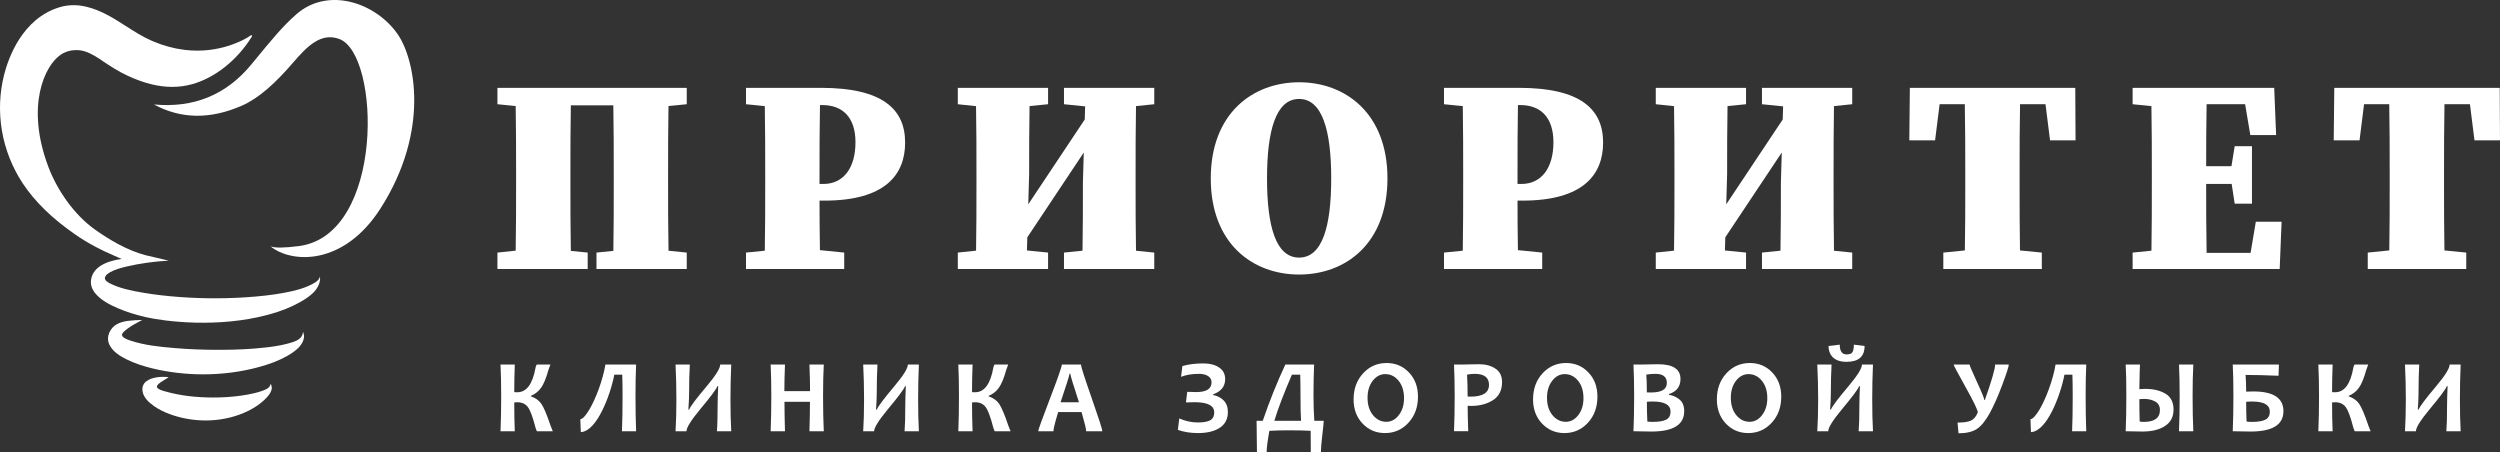
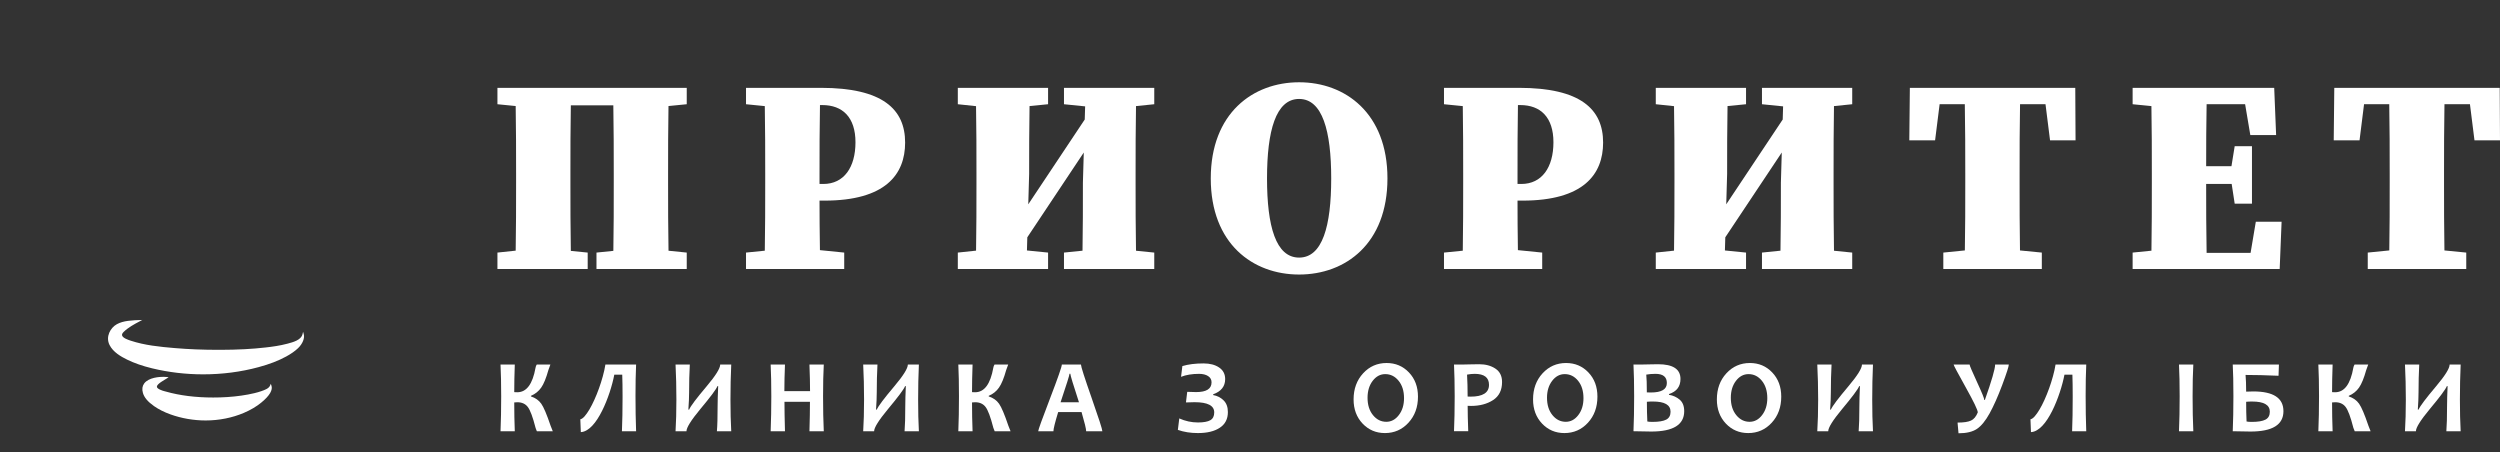
<svg xmlns="http://www.w3.org/2000/svg" width="221" height="40" viewBox="0 0 221 40" fill="none">
  <rect x="0" y="0" width="221" height="40" fill="#333333" stroke="none" />
  <g clip-path="url(#clip0_103_3)">
    <path d="M47.849 35.69C47.635 35.388 47.331 35.173 46.934 35.042V34.992C47.315 34.829 47.618 34.587 47.843 34.263C48.069 33.941 48.279 33.425 48.476 32.72C48.556 32.483 48.617 32.318 48.654 32.226H47.449C47.395 32.307 47.358 32.4 47.342 32.506C47.084 33.952 46.548 34.675 45.73 34.675C45.672 34.675 45.58 34.672 45.459 34.666C45.459 33.932 45.475 33.12 45.507 32.226H44.246C44.285 33.002 44.305 33.939 44.305 35.037C44.305 36.182 44.285 37.209 44.246 38.121H45.507C45.475 37.296 45.459 36.448 45.459 35.576C45.527 35.565 45.618 35.558 45.73 35.558C46.131 35.558 46.438 35.695 46.652 35.97C46.867 36.245 47.097 36.858 47.342 37.814C47.395 37.973 47.434 38.076 47.461 38.121H48.865C48.776 37.917 48.71 37.75 48.669 37.624C48.335 36.636 48.061 35.992 47.849 35.69Z" fill="white" />
    <path d="M53.518 32.226C53.465 32.557 53.388 32.904 53.288 33.266C53.188 33.63 53.075 33.986 52.948 34.337C52.822 34.69 52.686 35.026 52.541 35.344C52.397 35.665 52.25 35.95 52.104 36.198C51.955 36.448 51.812 36.649 51.677 36.804C51.539 36.958 51.414 37.045 51.3 37.066L51.344 38.199C51.521 38.19 51.693 38.136 51.864 38.034C52.034 37.935 52.198 37.803 52.355 37.634C52.513 37.466 52.664 37.271 52.809 37.048C52.954 36.824 53.091 36.584 53.22 36.325C53.35 36.068 53.472 35.8 53.583 35.522C53.695 35.245 53.797 34.966 53.89 34.686C53.981 34.407 54.063 34.134 54.133 33.868C54.202 33.604 54.26 33.355 54.304 33.121H55.006C55.026 33.641 55.035 34.299 55.035 35.097C55.035 36.243 55.015 37.251 54.979 38.121H56.231C56.196 37.17 56.178 36.12 56.178 34.974C56.178 33.941 56.196 33.026 56.231 32.226H53.518Z" fill="white" />
    <path d="M63.666 32.226C63.666 32.561 63.265 33.203 62.463 34.154C61.56 35.223 61.045 35.907 60.92 36.206H60.852C60.895 35.609 60.917 35.109 60.917 34.711C60.917 33.822 60.936 32.993 60.979 32.226H59.718C59.768 33.206 59.793 34.239 59.793 35.323C59.793 36.388 59.768 37.322 59.718 38.121H60.683C60.683 37.801 61.092 37.15 61.908 36.164C62.812 35.084 63.316 34.407 63.421 34.136H63.487C63.455 34.88 63.437 35.455 63.437 35.862C63.437 36.869 63.417 37.624 63.374 38.121H64.641C64.596 37.322 64.573 36.388 64.573 35.323C64.573 34.239 64.596 33.206 64.641 32.226H63.666Z" fill="white" />
    <path d="M71.555 32.226C71.591 33.158 71.609 33.943 71.609 34.579H69.338C69.338 33.859 69.356 33.074 69.392 32.226H68.126C68.165 33.029 68.184 33.966 68.184 35.037C68.184 36.097 68.165 37.124 68.126 38.121H69.392C69.362 37.047 69.347 36.18 69.347 35.522H71.6C71.6 36.256 71.585 37.123 71.555 38.121H72.822C72.779 37.222 72.759 36.195 72.759 35.037C72.759 33.93 72.779 32.993 72.822 32.226H71.555Z" fill="white" />
    <path d="M80.254 32.226C80.254 32.561 79.854 33.203 79.052 34.154C78.148 35.223 77.635 35.907 77.51 36.206H77.442C77.483 35.609 77.505 35.109 77.505 34.711C77.505 33.822 77.526 32.993 77.567 32.226H76.306C76.356 33.206 76.383 34.239 76.383 35.323C76.383 36.388 76.356 37.322 76.306 38.121H77.272C77.272 37.801 77.68 37.15 78.498 36.164C79.4 35.084 79.904 34.407 80.009 34.136H80.075C80.043 34.88 80.027 35.455 80.027 35.862C80.027 36.869 80.006 37.624 79.964 38.121H81.229C81.184 37.322 81.163 36.388 81.163 35.323C81.163 34.239 81.184 33.206 81.229 32.226H80.254Z" fill="white" />
    <path d="M88.317 35.69C88.104 35.388 87.799 35.173 87.402 35.042V34.992C87.784 34.829 88.088 34.587 88.311 34.263C88.537 33.941 88.749 33.425 88.945 32.72C89.026 32.483 89.085 32.318 89.124 32.226H87.917C87.863 32.307 87.827 32.4 87.81 32.506C87.552 33.952 87.017 34.675 86.2 34.675C86.139 34.675 86.048 34.672 85.927 34.666C85.927 33.932 85.943 33.12 85.975 32.226H84.716C84.754 33.002 84.773 33.939 84.773 35.037C84.773 36.182 84.754 37.209 84.716 38.121H85.975C85.943 37.296 85.927 36.448 85.927 35.576C85.995 35.565 86.086 35.558 86.2 35.558C86.599 35.558 86.906 35.695 87.12 35.97C87.334 36.245 87.565 36.858 87.81 37.814C87.863 37.973 87.902 38.076 87.929 38.121H89.333C89.244 37.917 89.179 37.75 89.136 37.624C88.803 36.636 88.529 35.992 88.317 35.69Z" fill="white" />
    <path fill-rule="evenodd" clip-rule="evenodd" d="M96.501 35.18C97.132 36.978 97.448 37.958 97.448 38.121H96.017C96.017 37.922 95.881 37.358 95.609 36.428H93.543C93.264 37.341 93.123 37.908 93.123 38.121H91.778C91.778 38.004 92.125 37.038 92.822 35.223C93.518 33.409 93.866 32.409 93.866 32.226H95.556C95.556 32.398 95.871 33.382 96.501 35.18ZM95.381 35.563C94.872 34.004 94.616 33.163 94.616 33.036H94.545C94.545 33.154 94.281 33.995 93.754 35.563H95.381Z" fill="white" />
    <path d="M107.245 34.924V34.855C107.951 34.602 108.305 34.154 108.305 33.511C108.305 33.07 108.127 32.728 107.772 32.488C107.416 32.245 106.958 32.126 106.39 32.126C105.669 32.126 105.046 32.204 104.521 32.361L104.405 33.311C104.846 33.137 105.379 33.048 106.002 33.048C106.329 33.048 106.595 33.115 106.797 33.246C107 33.378 107.101 33.56 107.101 33.795C107.101 34.373 106.649 34.66 105.741 34.66C105.489 34.66 105.225 34.653 104.95 34.638L104.839 35.575C105.121 35.561 105.375 35.554 105.598 35.554C106.759 35.554 107.338 35.854 107.338 36.458C107.338 36.785 107.224 37.014 106.992 37.147C106.761 37.279 106.397 37.346 105.898 37.346C105.332 37.346 104.782 37.227 104.248 36.988L104.123 38.003C104.653 38.189 105.246 38.283 105.898 38.283C106.718 38.283 107.365 38.126 107.836 37.809C108.31 37.495 108.545 37.033 108.545 36.427C108.545 35.986 108.42 35.641 108.166 35.393C107.915 35.143 107.607 34.987 107.245 34.924Z" fill="white" />
-     <path fill-rule="evenodd" clip-rule="evenodd" d="M116.185 37.197H117.017C117.017 37.349 116.974 37.774 116.89 38.474C116.808 39.174 116.765 39.684 116.765 40H115.875C115.875 39.617 115.872 38.978 115.863 38.085C115.37 38.054 114.738 38.04 113.963 38.04C113.309 38.04 112.725 38.054 112.211 38.085C112.048 38.996 111.968 39.635 111.968 40H111.114C111.114 39.707 111.108 39.237 111.098 38.59C111.089 37.942 111.083 37.477 111.083 37.197H111.628C112.207 35.5 112.871 33.843 113.623 32.226H116.167C116.131 33.094 116.113 33.988 116.113 34.907C116.113 35.733 116.136 36.497 116.185 37.197ZM115.013 37.197C114.981 36.676 114.964 35.974 114.964 35.097C114.964 34.299 114.956 33.641 114.941 33.121H114.204C113.486 34.789 112.967 36.148 112.652 37.197H115.013Z" fill="white" />
    <path fill-rule="evenodd" clip-rule="evenodd" d="M124.553 32.927C125.083 33.484 125.349 34.197 125.349 35.063C125.349 35.992 125.069 36.758 124.508 37.368C123.948 37.979 123.254 38.283 122.429 38.283C121.642 38.283 120.984 38.003 120.452 37.444C119.922 36.883 119.657 36.172 119.657 35.308C119.657 34.382 119.938 33.613 120.498 33.003C121.057 32.394 121.751 32.09 122.576 32.09C123.363 32.09 124.022 32.368 124.553 32.927ZM124.116 35.196C124.116 34.564 123.955 34.052 123.636 33.66C123.317 33.267 122.924 33.072 122.456 33.072C122.02 33.072 121.65 33.269 121.346 33.665C121.043 34.06 120.891 34.561 120.891 35.163C120.891 35.791 121.05 36.303 121.372 36.697C121.691 37.09 122.084 37.287 122.549 37.287C122.984 37.287 123.354 37.09 123.658 36.691C123.964 36.295 124.116 35.796 124.116 35.196Z" fill="white" />
    <path fill-rule="evenodd" clip-rule="evenodd" d="M132.782 33.768C132.782 34.49 132.518 35.024 131.989 35.367C131.46 35.711 130.81 35.883 130.042 35.883C129.901 35.883 129.8 35.881 129.741 35.874C129.741 36.442 129.757 37.191 129.792 38.12H128.534C128.573 37.248 128.594 36.221 128.594 35.036C128.594 33.949 128.573 33.012 128.534 32.225H129.313C129.422 32.225 129.635 32.22 129.947 32.211C130.26 32.202 130.531 32.198 130.761 32.198C131.328 32.198 131.807 32.327 132.196 32.587C132.587 32.846 132.782 33.24 132.782 33.768ZM131.628 34.018C131.628 33.372 131.206 33.048 130.36 33.048C130.147 33.048 129.924 33.072 129.688 33.117C129.72 33.687 129.738 34.333 129.738 35.054C129.811 35.062 129.899 35.063 129.997 35.063C131.085 35.063 131.628 34.714 131.628 34.018Z" fill="white" />
    <path fill-rule="evenodd" clip-rule="evenodd" d="M140.418 32.927C140.949 33.484 141.212 34.197 141.212 35.063C141.212 35.992 140.933 36.758 140.374 37.368C139.812 37.979 139.12 38.283 138.294 38.283C137.506 38.283 136.848 38.003 136.317 37.444C135.786 36.883 135.522 36.172 135.522 35.308C135.522 34.382 135.801 33.613 136.361 33.003C136.923 32.394 137.615 32.09 138.441 32.09C139.229 32.09 139.887 32.368 140.418 32.927ZM139.979 35.196C139.979 34.564 139.82 34.052 139.502 33.66C139.182 33.267 138.789 33.072 138.321 33.072C137.885 33.072 137.515 33.269 137.212 33.665C136.908 34.06 136.755 34.561 136.755 35.163C136.755 35.791 136.915 36.303 137.237 36.697C137.557 37.09 137.95 37.287 138.414 37.287C138.85 37.287 139.219 37.09 139.523 36.691C139.827 36.295 139.979 35.796 139.979 35.196Z" fill="white" />
    <path fill-rule="evenodd" clip-rule="evenodd" d="M148.483 35.329C148.75 35.557 148.884 35.895 148.884 36.346C148.884 37.547 147.914 38.148 145.973 38.148C145.637 38.148 145.112 38.138 144.399 38.12C144.439 37.209 144.458 36.181 144.458 35.036C144.458 33.938 144.439 33.001 144.399 32.225H145.124C145.26 32.225 145.491 32.22 145.814 32.211C146.138 32.202 146.391 32.198 146.573 32.198C147.893 32.198 148.554 32.632 148.554 33.502C148.554 34.172 148.215 34.615 147.538 34.834V34.901C147.898 34.959 148.213 35.101 148.483 35.329ZM145.58 34.687C145.693 34.694 145.812 34.696 145.937 34.696C146.881 34.696 147.35 34.418 147.35 33.859C147.35 33.32 147.016 33.048 146.348 33.048C146.042 33.048 145.769 33.072 145.53 33.117C145.564 33.421 145.58 33.946 145.58 34.687ZM147.677 36.395C147.677 35.794 147.158 35.494 146.116 35.494C145.911 35.494 145.733 35.501 145.584 35.517C145.584 36.147 145.598 36.729 145.624 37.259C145.726 37.285 145.878 37.295 146.08 37.295C146.632 37.295 147.035 37.229 147.293 37.095C147.549 36.961 147.677 36.727 147.677 36.395Z" fill="white" />
    <path fill-rule="evenodd" clip-rule="evenodd" d="M156.666 32.927C157.197 33.484 157.462 34.197 157.462 35.063C157.462 35.992 157.183 36.758 156.622 37.368C156.062 37.979 155.368 38.283 154.543 38.283C153.756 38.283 153.096 38.003 152.566 37.444C152.035 36.883 151.771 36.172 151.771 35.308C151.771 34.382 152.049 33.613 152.611 33.003C153.171 32.394 153.864 32.09 154.69 32.09C155.477 32.09 156.136 32.368 156.666 32.927ZM156.23 35.196C156.23 34.564 156.068 34.052 155.75 33.66C155.431 33.267 155.038 33.072 154.57 33.072C154.134 33.072 153.764 33.269 153.46 33.665C153.157 34.06 153.005 34.561 153.005 35.163C153.005 35.791 153.164 36.303 153.486 36.697C153.805 37.09 154.198 37.287 154.663 37.287C155.098 37.287 155.468 37.09 155.772 36.691C156.075 36.295 156.23 35.796 156.23 35.196Z" fill="white" />
    <path d="M164.598 32.226C164.598 32.561 164.196 33.203 163.394 34.154C162.492 35.223 161.977 35.907 161.851 36.206H161.784C161.825 35.609 161.847 35.109 161.847 34.711C161.847 33.822 161.868 32.993 161.909 32.226H160.648C160.698 33.206 160.725 34.239 160.725 35.323C160.725 36.388 160.698 37.322 160.648 38.121H161.615C161.615 37.801 162.022 37.15 162.84 36.164C163.742 35.084 164.246 34.407 164.351 34.136H164.418C164.385 34.88 164.369 35.455 164.369 35.862C164.369 36.869 164.348 37.624 164.306 38.121H165.571C165.526 37.322 165.505 36.388 165.505 35.323C165.505 34.239 165.526 33.206 165.571 32.226H164.598Z" fill="white" />
-     <path d="M163.246 31.332C162.838 31.332 162.634 31.045 162.634 30.468L161.641 30.585C161.641 30.98 161.754 31.296 161.981 31.542C162.255 31.837 162.676 31.985 163.242 31.985C164.299 31.985 164.83 31.519 164.83 30.585L163.881 30.468C163.881 30.75 163.844 30.963 163.767 31.112C163.692 31.26 163.517 31.332 163.246 31.332Z" fill="white" />
    <path d="M175.462 35.359H175.413C175.413 35.229 175.196 34.695 174.762 33.758C174.328 32.821 174.112 32.309 174.112 32.226H172.7C172.7 32.291 173.055 32.962 173.768 34.237C174.48 35.514 174.836 36.252 174.836 36.455C174.69 36.822 174.489 37.065 174.234 37.18C173.98 37.298 173.584 37.356 173.048 37.356L173.132 38.302C173.834 38.302 174.375 38.173 174.761 37.915C175.145 37.656 175.518 37.199 175.883 36.54C176.245 35.882 176.621 35.041 177.002 34.017C177.385 32.991 177.578 32.394 177.578 32.226H176.37C176.37 32.602 176.067 33.648 175.462 35.359Z" fill="white" />
    <path d="M181.711 32.226C181.658 32.557 181.581 32.904 181.48 33.266C181.381 33.63 181.268 33.986 181.141 34.337C181.014 34.69 180.878 35.026 180.734 35.344C180.589 35.665 180.443 35.95 180.296 36.198C180.148 36.448 180.005 36.649 179.869 36.804C179.732 36.958 179.607 37.045 179.493 37.066L179.537 38.199C179.714 38.19 179.887 38.136 180.057 38.034C180.227 37.935 180.391 37.803 180.548 37.634C180.707 37.466 180.857 37.271 181.002 37.048C181.147 36.824 181.284 36.584 181.414 36.325C181.543 36.068 181.664 35.8 181.775 35.522C181.888 35.245 181.99 34.966 182.082 34.686C182.175 34.407 182.256 34.134 182.326 33.868C182.395 33.604 182.454 33.355 182.499 33.121H183.2C183.218 33.641 183.227 34.299 183.227 35.097C183.227 36.243 183.21 37.251 183.174 38.121H184.424C184.388 37.17 184.371 36.12 184.371 34.974C184.371 33.941 184.388 33.026 184.424 32.226H181.711Z" fill="white" />
    <path d="M192.623 32.226C192.663 32.998 192.682 33.935 192.682 35.037C192.682 36.157 192.663 37.186 192.623 38.121H193.889C193.846 37.204 193.826 36.175 193.826 35.037C193.826 33.923 193.846 32.986 193.889 32.226H192.623Z" fill="white" />
-     <path fill-rule="evenodd" clip-rule="evenodd" d="M192.141 36.206C192.141 36.846 191.891 37.329 191.39 37.656C190.889 37.984 190.224 38.148 189.396 38.148C189.058 38.148 188.563 38.139 187.911 38.121C187.95 37.197 187.968 36.169 187.968 35.037C187.968 33.845 187.95 32.908 187.911 32.226H189.175C189.158 32.421 189.138 33.147 189.119 34.398C189.31 34.384 189.483 34.377 189.642 34.377C190.36 34.377 190.956 34.52 191.43 34.804C191.903 35.089 192.141 35.556 192.141 36.206ZM190.938 36.251C190.938 35.898 190.797 35.645 190.517 35.493C190.238 35.341 189.91 35.263 189.534 35.263C189.385 35.263 189.247 35.272 189.119 35.287C189.119 35.918 189.127 36.575 189.146 37.26C189.271 37.285 189.388 37.296 189.499 37.296C190.458 37.296 190.938 36.949 190.938 36.251Z" fill="white" />
    <path fill-rule="evenodd" clip-rule="evenodd" d="M201.856 36.347C201.856 37.548 200.886 38.148 198.948 38.148C198.612 38.148 198.086 38.139 197.374 38.121C197.413 37.197 197.433 36.169 197.433 35.037C197.433 33.845 197.413 32.908 197.374 32.226H201.457L201.422 33.217C200.312 33.168 199.34 33.145 198.507 33.145C198.542 33.528 198.56 34.02 198.56 34.621C198.801 34.608 199.01 34.603 199.191 34.603C200.966 34.603 201.856 35.184 201.856 36.347ZM200.652 36.395C200.652 35.795 200.132 35.495 199.09 35.495C198.885 35.495 198.709 35.502 198.56 35.518C198.56 36.148 198.571 36.73 198.596 37.26C198.699 37.285 198.853 37.296 199.055 37.296C199.607 37.296 200.011 37.229 200.267 37.095C200.523 36.962 200.652 36.728 200.652 36.395Z" fill="white" />
    <path d="M208.543 35.69C208.33 35.388 208.025 35.173 207.63 35.042V34.992C208.011 34.829 208.314 34.587 208.54 34.263C208.765 33.941 208.975 33.425 209.172 32.72C209.252 32.483 209.313 32.318 209.35 32.226H208.145C208.09 32.307 208.054 32.4 208.036 32.506C207.781 33.952 207.245 34.675 206.426 34.675C206.367 34.675 206.277 34.672 206.155 34.666C206.155 33.932 206.171 33.12 206.203 32.226H204.942C204.982 33.002 205.002 33.939 205.002 35.037C205.002 36.182 204.982 37.209 204.942 38.121H206.203C206.171 37.296 206.155 36.448 206.155 35.576C206.223 35.565 206.314 35.558 206.426 35.558C206.827 35.558 207.134 35.695 207.348 35.97C207.563 36.245 207.793 36.858 208.036 37.814C208.09 37.973 208.13 38.076 208.157 38.121H209.561C209.472 37.917 209.406 37.75 209.365 37.624C209.031 36.636 208.758 35.992 208.543 35.69Z" fill="white" />
    <path d="M216.547 32.226C216.547 32.561 216.147 33.203 215.345 34.154C214.441 35.223 213.929 35.907 213.802 36.206H213.735C213.777 35.609 213.798 35.109 213.798 34.711C213.798 33.822 213.82 32.993 213.86 32.226H212.6C212.649 33.206 212.676 34.239 212.676 35.323C212.676 36.388 212.649 37.322 212.6 38.121H213.566C213.566 37.801 213.973 37.15 214.791 36.164C215.693 35.084 216.197 34.407 216.302 34.136H216.368C216.336 34.88 216.32 35.455 216.32 35.862C216.32 36.869 216.299 37.624 216.258 38.121H217.522C217.478 37.322 217.456 36.388 217.456 35.323C217.456 34.239 217.478 33.206 217.522 32.226H216.547Z" fill="white" />
    <path d="M26.793 29.33L26.738 29.558C26.611 30.062 25.902 30.25 25.432 30.375L25.39 30.386C24.739 30.56 24.068 30.65 23.496 30.715C22.301 30.853 21.029 30.92 19.491 30.925H19.318C17.945 30.925 16.678 30.874 15.446 30.77C14.099 30.657 12.788 30.522 11.564 30.12C11.35 30.05 10.846 29.885 10.791 29.646C10.77 29.558 10.814 29.46 10.92 29.353C11.32 28.953 11.85 28.671 12.363 28.398L12.575 28.284C11.63 28.309 10.898 28.349 10.335 28.657C9.762 28.97 9.314 29.764 9.684 30.498C10 31.126 10.68 31.518 11.238 31.791C11.877 32.103 12.599 32.354 13.447 32.56C14.903 32.913 16.419 33.092 17.959 33.092C19.645 33.092 21.294 32.879 22.858 32.455C23.812 32.199 24.611 31.891 25.3 31.515C25.74 31.274 26.074 31.039 26.347 30.779C26.77 30.373 26.942 29.881 26.854 29.556L26.793 29.33Z" fill="white" />
    <path d="M23.937 33.928L23.878 34.074C23.771 34.344 23.403 34.472 23.133 34.566L23.112 34.575C22.694 34.72 22.26 34.811 21.928 34.874C21.151 35.02 20.318 35.105 19.452 35.131C19.252 35.136 19.05 35.14 18.846 35.14C17.296 35.14 15.89 34.964 14.669 34.617C14.64 34.61 14.602 34.599 14.556 34.588C14.344 34.537 13.851 34.371 13.868 34.172C13.892 33.912 14.574 33.575 14.77 33.438L14.906 33.34L14.74 33.326C14.647 33.316 14.544 33.311 14.433 33.311C14.14 33.311 13.15 33.354 12.747 33.897C12.577 34.125 12.539 34.409 12.634 34.736C12.75 35.14 13.072 35.521 13.62 35.903C14.027 36.187 14.511 36.431 15.058 36.628C16.04 36.983 17.117 37.169 18.177 37.169C19.357 37.169 20.526 36.938 21.554 36.5C22.162 36.241 22.689 35.928 23.117 35.572C23.842 34.972 24.135 34.467 23.991 34.076L23.937 33.928Z" fill="white" />
-     <path d="M26.177 1.28C24.932 2.384 24.075 3.436 22.235 5.678C20.018 8.378 17.143 9.565 13.608 9.235C15.994 10.527 18.581 10.563 21.367 9.348C22.866 8.693 24.321 7.376 25.884 5.562C27.113 4.136 28.351 2.834 29.998 3.447C33.634 4.798 34.015 20.77 26.422 21.753C25.143 21.919 24.309 21.928 23.918 21.78C25.72 23.263 30.357 23.567 33.645 18.415C38.039 11.536 36.671 5.218 35.162 3.035C33.224 0.231 28.983 -1.209 26.177 1.28Z" fill="white" />
-     <path d="M27.249 25.285C26.741 25.513 26.193 25.652 25.773 25.748C24.843 25.96 23.823 26.108 22.564 26.218C21.388 26.32 20.188 26.37 18.993 26.37C17.968 26.37 16.928 26.332 15.903 26.258C14.713 26.171 13.665 26.048 12.697 25.884C11.627 25.701 10.591 25.498 9.698 25.041C9.46 24.92 9.321 24.791 9.281 24.663C9.26 24.583 9.273 24.502 9.324 24.415C9.408 24.268 9.564 24.165 9.703 24.082C10.153 23.82 10.691 23.681 11.204 23.559C12.354 23.288 13.602 23.113 14.915 23.04C13.892 22.809 13.213 22.65 12.877 22.563C11.262 22.141 9.678 21.208 8.374 20.278C6.577 18.994 5.077 16.861 4.282 14.767C2.239 9.371 3.952 5.78 5.377 4.831C5.77 4.567 6.243 4.427 6.74 4.427C7.008 4.427 7.272 4.469 7.524 4.549C8.108 4.737 8.633 5.095 9.097 5.41C9.728 5.838 10.485 6.328 11.336 6.719C12.741 7.365 14.015 7.68 15.226 7.68C15.819 7.68 16.403 7.602 16.964 7.448C18.979 6.895 20.947 5.341 22.228 3.291C22.251 3.253 22.274 3.217 22.296 3.179L22.208 3.098C21.787 3.404 21.272 3.662 20.588 3.916C19.584 4.286 18.521 4.476 17.432 4.476C17.053 4.476 16.669 4.453 16.294 4.406C15.349 4.288 14.395 4.026 13.459 3.624C12.623 3.264 11.855 2.772 11.112 2.295C10.83 2.114 10.546 1.933 10.258 1.758C9.344 1.199 7.96 0.457 6.499 0.457C6.077 0.457 5.663 0.519 5.264 0.64C1.965 1.638 0.744 5.124 0.372 6.576C-0.468 9.848 0.129 13.358 2.008 16.205C3.071 17.816 4.584 19.292 6.633 20.718C7.703 21.463 8.901 22.105 10.409 22.742C10.525 22.792 10.644 22.841 10.76 22.894C10.06 22.984 8.212 23.319 8.042 24.784C7.997 25.169 8.129 25.571 8.412 25.916C8.93 26.549 9.707 26.94 10.398 27.24C11.143 27.562 11.972 27.826 12.932 28.044C14.549 28.411 19.279 29.029 23.771 27.805C24.848 27.512 25.748 27.144 26.529 26.707C27.013 26.437 27.377 26.177 27.679 25.889C28.162 25.431 28.362 24.827 28.279 24.457C28.194 24.862 27.651 25.102 27.249 25.285Z" fill="white" />
    <path d="M60.708 22.328L59.097 22.165C59.061 20.164 59.059 18.156 59.059 16.163V15.378C59.059 13.354 59.061 11.346 59.095 9.374L60.708 9.214V7.765H59.132H56.658H54.185H50.498H48.024H45.55H43.973V9.214L45.586 9.374C45.621 11.375 45.623 13.385 45.623 15.378V16.163C45.623 18.185 45.621 20.189 45.586 22.157L43.973 22.328V23.778H45.55H50.498H51.952V22.328L50.462 22.179C50.426 20.173 50.425 18.156 50.425 16.14V15.378C50.425 13.332 50.426 11.303 50.462 9.311H54.218C54.254 11.334 54.256 13.363 54.256 15.378V16.14C54.256 18.187 54.256 20.202 54.22 22.176L52.729 22.328V23.778H54.185H59.132H60.708V22.328Z" fill="white" />
    <path fill-rule="evenodd" clip-rule="evenodd" d="M72.482 22.112L74.629 22.328V23.778H65.947V22.328L67.608 22.161C67.643 20.193 67.645 18.187 67.645 16.163V15.378C67.645 13.386 67.643 11.379 67.608 9.38L65.947 9.214V7.765H72.568C78.025 7.765 80.013 9.655 80.013 12.603C80.013 15.427 78.267 17.735 72.884 17.735H72.446C72.448 19.01 72.454 20.531 72.482 22.112ZM72.486 9.288C72.448 11.286 72.446 13.323 72.446 15.378V16.262H72.786C74.606 16.262 75.624 14.788 75.624 12.578C75.624 10.367 74.484 9.288 72.689 9.288H72.486Z" fill="white" />
    <path d="M95.972 7.765H94.056V9.214L95.926 9.403L95.891 10.565L90.899 18.061L90.976 15.378C90.976 13.354 90.978 11.346 91.012 9.376L92.65 9.214V7.765H91.05H86.247H84.671V9.214L86.282 9.384C86.318 11.38 86.319 13.386 86.319 15.378V16.163C86.319 18.185 86.318 20.189 86.284 22.157L84.671 22.328V23.778H86.247H90.734H92.65V22.328L90.782 22.141L90.814 20.978L95.806 13.482L95.729 16.14C95.729 18.182 95.729 20.191 95.694 22.161L94.056 22.328V23.778H95.658H100.459H102.037V22.328L100.423 22.165C100.388 20.164 100.386 18.156 100.386 16.163V15.378C100.386 13.354 100.388 11.348 100.423 9.378L102.037 9.214V7.765H100.459H95.972Z" fill="white" />
    <path fill-rule="evenodd" clip-rule="evenodd" d="M114.841 24.269C110.742 24.269 107.032 21.543 107.032 15.771C107.032 9.999 110.767 7.273 114.841 7.273C118.916 7.273 122.651 9.999 122.651 15.771C122.651 21.543 118.941 24.269 114.841 24.269ZM114.841 22.771C116.903 22.771 117.679 19.996 117.679 15.771C117.679 11.571 116.903 8.747 114.841 8.747C112.78 8.747 112.005 11.571 112.005 15.771C112.005 19.996 112.78 22.771 114.841 22.771Z" fill="white" />
    <path fill-rule="evenodd" clip-rule="evenodd" d="M141.715 12.603C141.715 15.427 139.968 17.735 134.584 17.735H134.149C134.149 19.01 134.156 20.531 134.183 22.112L136.331 22.328V23.778H127.649V22.328L129.31 22.161C129.344 20.193 129.345 18.187 129.345 16.163V15.378C129.345 13.386 129.344 11.379 129.31 9.38L127.649 9.214V7.765H134.27C139.727 7.765 141.715 9.655 141.715 12.603ZM137.324 12.578C137.324 10.367 136.185 9.288 134.391 9.288H134.186C134.15 11.286 134.149 13.323 134.149 15.378V16.262H134.488C136.306 16.262 137.324 14.788 137.324 12.578Z" fill="white" />
    <path d="M152.436 23.778H154.35V22.328L152.482 22.141L152.516 20.978L157.508 13.482L157.431 16.14C157.431 18.182 157.43 20.191 157.394 22.161L155.758 22.328V23.778H157.358H162.161H163.736V22.328L162.125 22.165C162.09 20.164 162.088 18.156 162.088 16.163V15.378C162.088 13.354 162.09 11.348 162.124 9.378L163.736 9.214V7.765H162.161H157.674H155.758V9.214L157.626 9.403L157.592 10.565L152.6 18.061L152.678 15.378C152.678 13.354 152.678 11.346 152.714 9.376L154.35 9.214V7.765H152.75H147.949H146.371V9.214L147.984 9.384C148.02 11.38 148.022 13.386 148.022 15.378V16.163C148.022 18.185 148.02 20.189 147.984 22.157L146.371 22.328V23.778H147.949H152.436Z" fill="white" />
    <path d="M180.497 22.328L178.567 22.139C178.533 20.146 178.532 18.144 178.532 16.14V15.378C178.532 13.298 178.533 11.236 178.572 9.214H180.823L181.224 12.406H183.479L183.454 7.765H178.605H173.657H168.831L168.783 12.406H171.062L171.462 9.214H173.689C173.727 11.267 173.73 13.33 173.73 15.378V16.163C173.73 18.178 173.729 20.175 173.693 22.138L171.789 22.328V23.778H173.657H178.605H180.497V22.328Z" fill="white" />
    <path d="M201.524 23.778L201.693 19.602H199.414L198.952 22.353H195.065C195.027 20.331 195.024 18.297 195.024 16.262H197.28L197.547 18.006H199.074V12.922H197.547L197.261 14.691H195.025C195.025 12.844 195.03 11.011 195.065 9.214H198.469L198.928 11.94H201.209L201.04 7.765H195.097H192.623H190.149H188.524V9.214L190.185 9.38C190.221 11.379 190.222 13.386 190.222 15.378V16.163C190.222 18.187 190.221 20.193 190.187 22.161L188.524 22.328V23.778H190.149H192.623H195.097H201.524Z" fill="white" />
    <path d="M216.091 9.214H218.344L218.744 12.406H221L220.975 7.765H216.123H211.178H206.351L206.301 12.406H208.583L208.982 9.214H211.21C211.248 11.267 211.249 13.33 211.249 15.378V16.163C211.249 18.178 211.249 20.175 211.213 22.138L209.309 22.328V23.778H211.178H216.123H218.017V22.328L216.088 22.139C216.054 20.146 216.052 18.144 216.052 16.14V15.378C216.052 13.298 216.054 11.236 216.091 9.214Z" fill="white" />
  </g>
  <defs>
    <clipPath id="clip0_103_3">
      <rect width="221" height="40" fill="white" />
    </clipPath>
  </defs>
</svg>